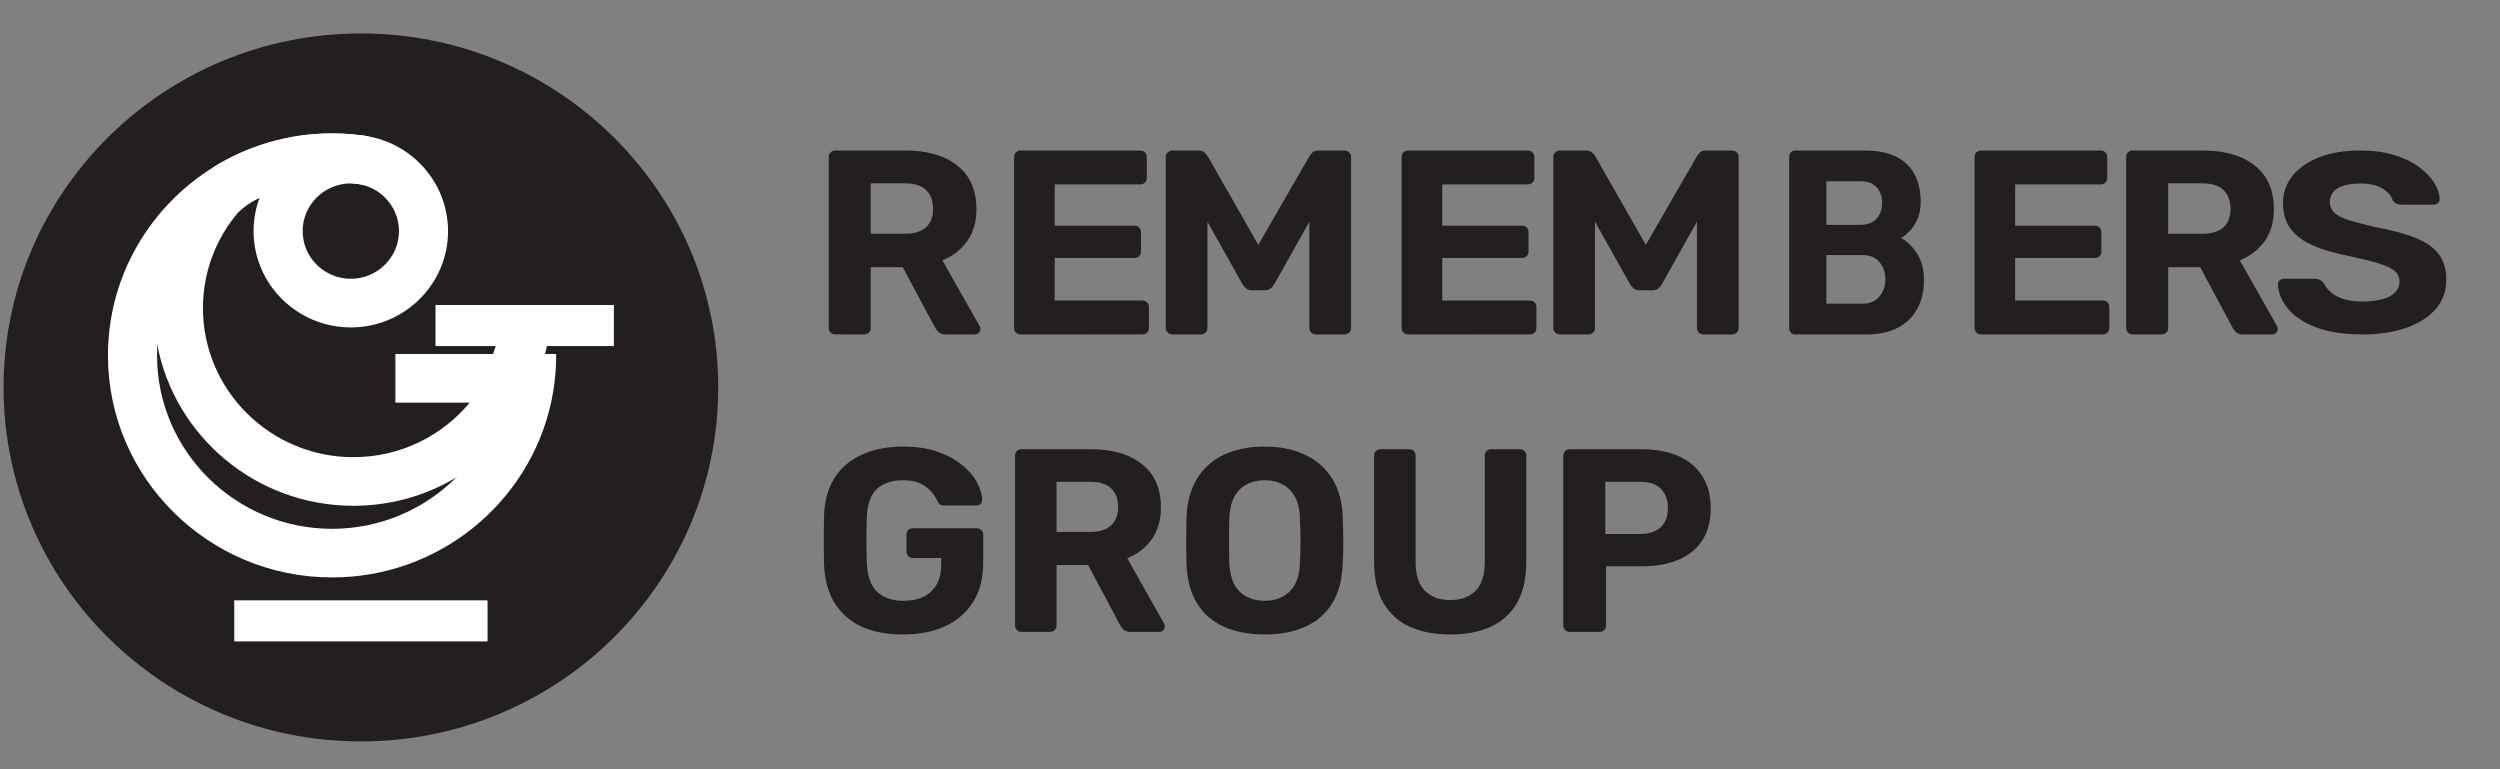
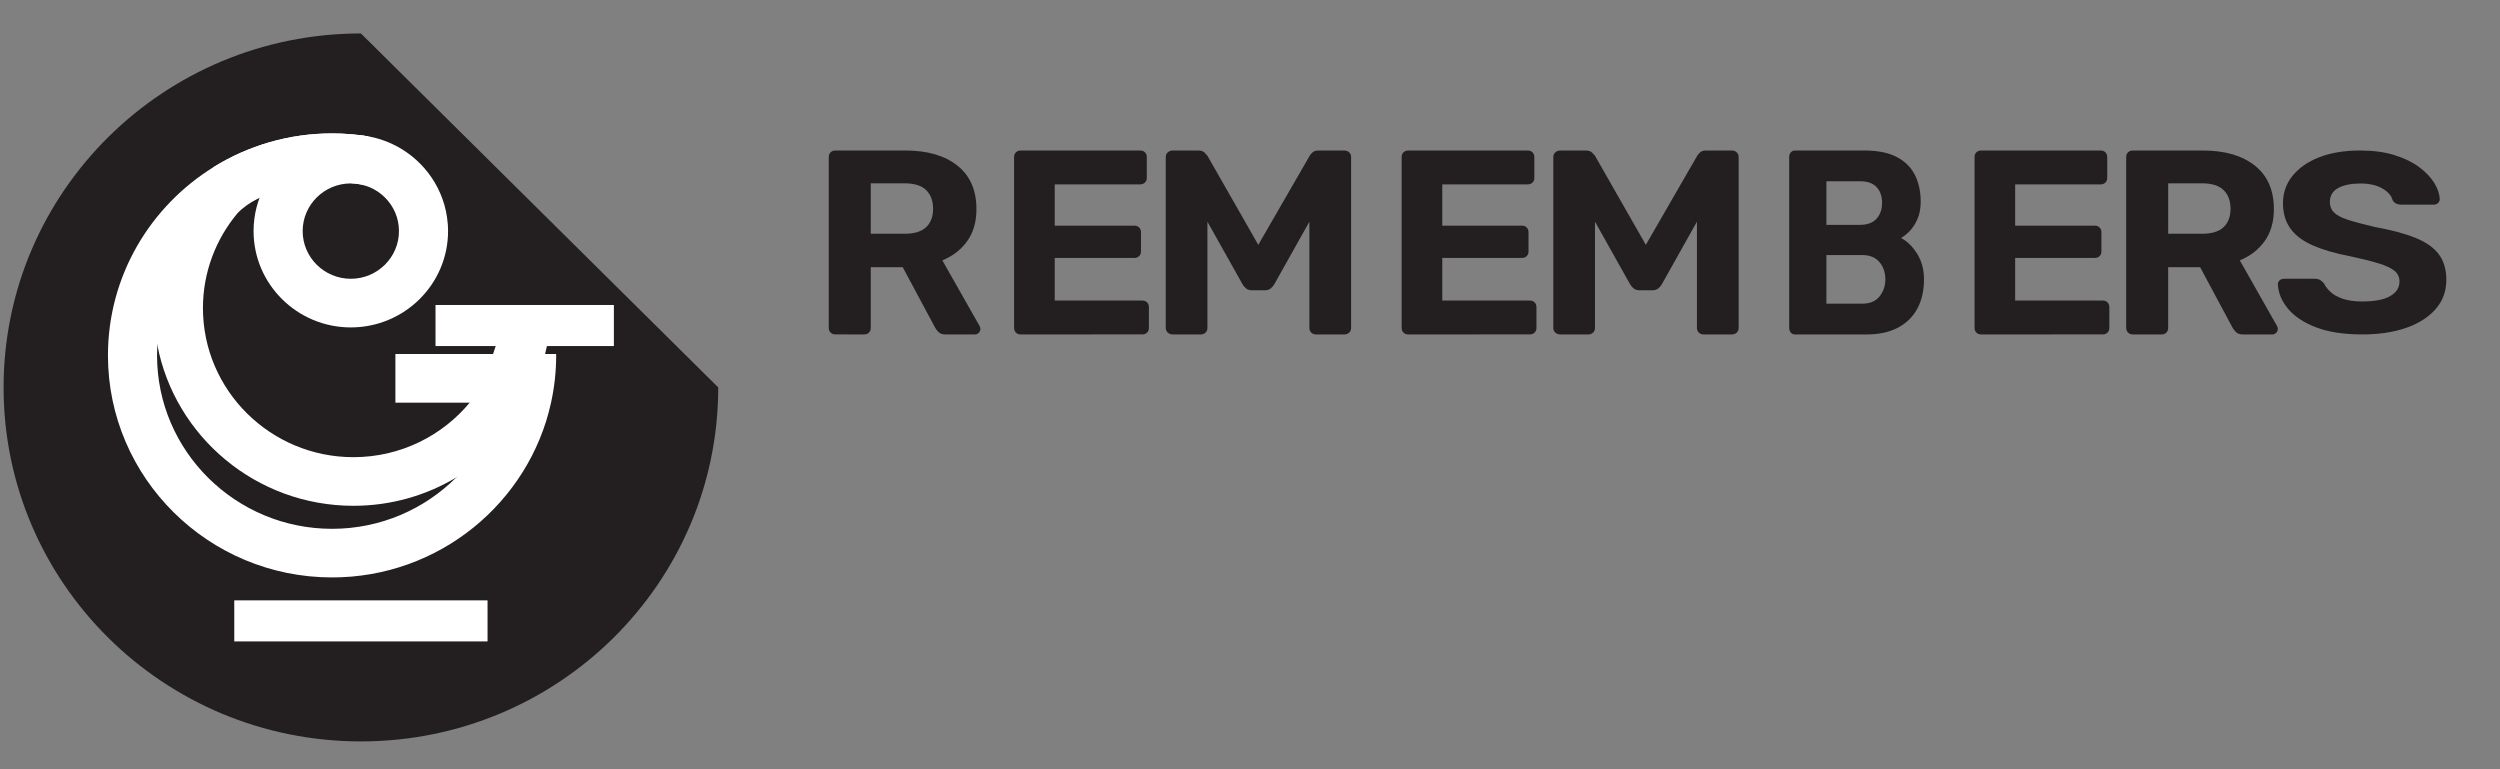
<svg xmlns="http://www.w3.org/2000/svg" width="182" height="56" viewBox="0 0 182 56" fill="none">
  <rect x="0" y="0" width="182" height="56" fill="#808080" stroke="none" />
-   <path d="M52.287 28.204C52.287 42.437 40.64 53.975 26.274 53.975C11.907 53.975 0.261 42.437 0.261 28.204C0.261 13.972 11.908 2.435 26.275 2.435C40.641 2.435 52.288 13.972 52.288 28.206" fill="#231F20" />
+   <path d="M52.287 28.204C52.287 42.437 40.64 53.975 26.274 53.975C11.907 53.975 0.261 42.437 0.261 28.204C0.261 13.972 11.908 2.435 26.275 2.435" fill="#231F20" />
  <path d="M32.595 16.279C32.499 15.032 32.072 13.877 31.399 12.896L31.398 12.895C30.124 11.036 27.972 9.812 25.538 9.812C23.326 9.812 21.347 10.821 20.05 12.4C19.758 12.754 19.5 13.138 19.284 13.545H19.282C18.756 14.523 18.46 15.64 18.46 16.823C18.46 20.689 21.636 23.836 25.539 23.836C29.442 23.836 32.619 20.689 32.619 16.823C32.619 16.64 32.611 16.458 32.597 16.28M25.539 20.295C23.608 20.295 22.034 18.739 22.034 16.823C22.034 14.907 23.607 13.353 25.539 13.353C27.472 13.353 29.045 14.909 29.045 16.823C29.045 18.737 27.472 20.295 25.539 20.295Z" fill="white" />
  <path d="M36.171 24.941C35.75 26.246 35.09 28.222 34.237 29.261C32.226 31.714 29.159 33.282 25.73 33.282C19.688 33.282 14.774 28.414 14.774 22.43C14.774 19.807 15.72 17.402 17.289 15.523C18.104 14.661 19.329 14.203 19.329 14.203L19.426 13.558C19.759 13.325 20.107 13.109 20.467 12.913C22.029 12.062 23.823 11.576 25.73 11.576C26.076 11.576 26.417 11.594 26.755 11.625V9.919C25.914 9.786 25.052 9.713 24.173 9.713C21.019 9.713 18.069 10.606 15.568 12.151C12.873 14.762 11.198 18.406 11.198 22.428C11.198 23.349 11.286 24.252 11.456 25.125C12.733 31.779 18.649 36.822 25.73 36.822C28.466 36.822 31.029 36.069 33.216 34.76C35.439 33.431 37.276 31.529 38.515 29.26C38.579 29.144 38.643 29.025 38.703 28.904C39.215 27.904 39.611 26.056 39.876 24.94L36.171 24.941Z" fill="white" />
  <path d="M40.488 25.772H28.785V29.313H36.432C35.839 31.397 34.714 33.262 33.215 34.761C30.905 37.067 27.704 38.498 24.173 38.498C17.148 38.498 11.433 32.837 11.433 25.877C11.433 25.625 11.441 25.375 11.457 25.126C11.714 20.784 14.197 17.024 17.792 14.956C18.398 14.606 19.034 14.304 19.699 14.058H19.701C21.093 13.537 22.602 13.254 24.174 13.254C25.084 13.254 25.972 13.352 26.828 13.532V9.931C25.964 9.788 25.078 9.713 24.174 9.713C21.02 9.713 18.069 10.606 15.569 12.151C10.943 15.004 7.859 20.089 7.859 25.875C7.859 34.788 15.178 42.037 24.173 42.037C31.979 42.037 38.523 36.579 40.117 29.311C40.36 28.202 40.489 27.053 40.489 25.874C40.489 25.838 40.486 25.805 40.486 25.77" fill="white" />
  <path d="M44.69 22.203H31.706V25.193H44.69V22.203Z" fill="white" />
  <path d="M35.493 43.706H17.055V46.695H35.493V43.706Z" fill="white" />
  <path d="M60.813 24.346C60.673 24.346 60.556 24.302 60.468 24.212C60.377 24.122 60.333 24.008 60.333 23.868V11.434C60.333 11.295 60.377 11.178 60.468 11.09C60.558 11.001 60.673 10.957 60.813 10.957H65.911C67.513 10.957 68.776 11.323 69.7 12.057C70.624 12.791 71.085 13.845 71.085 15.222C71.085 16.152 70.86 16.932 70.411 17.557C69.962 18.181 69.36 18.647 68.603 18.953L71.315 23.736C71.354 23.813 71.373 23.884 71.373 23.947C71.373 24.05 71.335 24.141 71.258 24.224C71.181 24.308 71.085 24.348 70.97 24.348H68.834C68.603 24.348 68.431 24.287 68.315 24.166C68.2 24.046 68.116 23.933 68.066 23.832L65.719 19.452H63.391V23.87C63.391 24.012 63.347 24.126 63.257 24.214C63.166 24.304 63.051 24.348 62.911 24.348L60.813 24.346ZM63.391 17.018H65.853C66.558 17.018 67.081 16.86 67.42 16.541C67.76 16.221 67.929 15.774 67.929 15.201C67.929 14.628 67.762 14.175 67.43 13.843C67.096 13.513 66.572 13.346 65.853 13.346H63.391V17.018Z" fill="#231F20" />
  <path d="M74.306 24.348C74.164 24.348 74.049 24.304 73.961 24.214C73.873 24.124 73.826 24.009 73.826 23.87V11.434C73.826 11.295 73.871 11.178 73.961 11.09C74.051 11.002 74.166 10.957 74.306 10.957H83.007C83.147 10.957 83.264 11.001 83.352 11.09C83.442 11.18 83.487 11.295 83.487 11.434V12.965C83.487 13.093 83.442 13.201 83.352 13.289C83.262 13.377 83.147 13.423 83.007 13.423H76.784V16.427H82.583C82.723 16.427 82.84 16.47 82.928 16.56C83.016 16.65 83.063 16.765 83.063 16.904V18.32C83.063 18.448 83.019 18.557 82.928 18.645C82.838 18.733 82.723 18.779 82.583 18.779H76.784V21.879H83.16C83.3 21.879 83.415 21.923 83.506 22.013C83.596 22.103 83.64 22.218 83.64 22.357V23.868C83.64 24.009 83.596 24.124 83.506 24.212C83.415 24.302 83.3 24.346 83.16 24.346L74.306 24.348Z" fill="#231F20" />
  <path d="M85.369 24.348C85.234 24.348 85.118 24.304 85.017 24.214C84.917 24.124 84.867 24.009 84.867 23.87V11.434C84.867 11.295 84.917 11.178 85.017 11.09C85.118 11.001 85.234 10.957 85.369 10.957H87.239C87.439 10.957 87.59 11.008 87.691 11.109C87.791 11.213 87.861 11.289 87.901 11.339L91.603 17.825L95.345 11.339C95.371 11.289 95.435 11.211 95.536 11.109C95.636 11.008 95.787 10.957 95.988 10.957H97.858C98.004 10.957 98.127 11.001 98.219 11.09C98.314 11.18 98.36 11.295 98.36 11.434V23.87C98.36 24.012 98.314 24.126 98.219 24.214C98.125 24.304 98.004 24.348 97.858 24.348H95.805C95.67 24.348 95.556 24.304 95.463 24.214C95.371 24.124 95.323 24.009 95.323 23.87V16.14L92.768 20.693C92.702 20.807 92.614 20.911 92.507 20.998C92.398 21.088 92.258 21.132 92.085 21.132H91.139C90.965 21.132 90.824 21.088 90.717 20.998C90.609 20.909 90.522 20.807 90.456 20.693L87.901 16.14V23.87C87.901 24.012 87.855 24.126 87.761 24.214C87.666 24.302 87.554 24.348 87.419 24.348H85.369Z" fill="#231F20" />
  <path d="M102.519 24.348C102.377 24.348 102.262 24.304 102.174 24.214C102.086 24.124 102.04 24.009 102.04 23.87V11.434C102.04 11.295 102.084 11.178 102.174 11.09C102.264 11.002 102.379 10.957 102.519 10.957H111.22C111.36 10.957 111.477 11.001 111.566 11.09C111.656 11.18 111.7 11.295 111.7 11.434V12.965C111.7 13.093 111.656 13.201 111.566 13.289C111.475 13.377 111.36 13.423 111.22 13.423H104.997V16.427H110.797C110.937 16.427 111.054 16.47 111.142 16.56C111.23 16.65 111.276 16.765 111.276 16.904V18.32C111.276 18.448 111.232 18.557 111.142 18.645C111.052 18.733 110.937 18.779 110.797 18.779H104.997V21.879H111.374C111.514 21.879 111.629 21.923 111.719 22.013C111.809 22.103 111.853 22.218 111.853 22.357V23.868C111.853 24.009 111.809 24.124 111.719 24.212C111.629 24.302 111.514 24.346 111.374 24.346L102.519 24.348Z" fill="#231F20" />
  <path d="M113.582 24.348C113.447 24.348 113.331 24.304 113.23 24.214C113.13 24.124 113.08 24.009 113.08 23.87V11.434C113.08 11.295 113.13 11.178 113.23 11.09C113.331 11.001 113.447 10.957 113.582 10.957H115.452C115.653 10.957 115.803 11.008 115.904 11.109C116.004 11.213 116.075 11.289 116.115 11.339L119.816 17.825L123.558 11.339C123.585 11.289 123.649 11.211 123.749 11.109C123.85 11.008 124 10.957 124.201 10.957H126.071C126.218 10.957 126.34 11.001 126.433 11.09C126.527 11.18 126.573 11.295 126.573 11.434V23.87C126.573 24.012 126.527 24.126 126.433 24.214C126.338 24.304 126.218 24.348 126.071 24.348H124.018C123.884 24.348 123.769 24.304 123.677 24.214C123.585 24.124 123.536 24.009 123.536 23.87V16.14L120.981 20.693C120.915 20.807 120.827 20.911 120.72 20.998C120.612 21.088 120.471 21.132 120.298 21.132H119.352C119.178 21.132 119.037 21.088 118.931 20.998C118.822 20.909 118.736 20.807 118.67 20.693L116.115 16.14V23.87C116.115 24.012 116.068 24.126 115.974 24.214C115.88 24.302 115.767 24.348 115.633 24.348H113.582Z" fill="#231F20" />
  <path d="M130.679 24.348C130.553 24.348 130.451 24.304 130.372 24.214C130.294 24.124 130.253 24.009 130.253 23.87V11.434C130.253 11.295 130.292 11.178 130.372 11.09C130.452 11.002 130.554 10.957 130.679 10.957H135.738C136.681 10.957 137.453 11.109 138.056 11.415C138.658 11.721 139.104 12.155 139.393 12.716C139.682 13.278 139.827 13.935 139.827 14.686C139.827 15.158 139.75 15.572 139.597 15.93C139.444 16.287 139.257 16.581 139.036 16.809C138.814 17.038 138.602 17.212 138.396 17.326C138.838 17.556 139.228 17.936 139.563 18.465C139.898 18.994 140.067 19.623 140.067 20.349C140.067 21.153 139.907 21.855 139.588 22.454C139.27 23.054 138.799 23.519 138.175 23.851C137.55 24.183 136.788 24.348 135.892 24.348H130.679ZM132.962 16.369H135.415C135.949 16.369 136.349 16.218 136.616 15.92C136.883 15.62 137.016 15.234 137.016 14.762C137.016 14.29 136.882 13.91 136.616 13.624C136.349 13.337 135.949 13.194 135.415 13.194H132.962V16.369ZM132.962 22.108H135.568C136.125 22.108 136.545 21.933 136.829 21.581C137.113 21.23 137.254 20.813 137.254 20.328C137.254 19.843 137.11 19.413 136.82 19.075C136.531 18.736 136.113 18.568 135.568 18.568H132.962V22.108Z" fill="#231F20" />
  <path d="M144.226 24.348C144.084 24.348 143.969 24.304 143.881 24.214C143.793 24.124 143.747 24.009 143.747 23.87V11.434C143.747 11.295 143.791 11.178 143.881 11.09C143.971 11.002 144.086 10.957 144.226 10.957H152.927C153.067 10.957 153.184 11.001 153.272 11.09C153.362 11.18 153.406 11.295 153.406 11.434V12.965C153.406 13.093 153.362 13.201 153.272 13.289C153.182 13.377 153.067 13.423 152.927 13.423H146.704V16.427H152.503C152.643 16.427 152.76 16.47 152.848 16.56C152.937 16.65 152.983 16.765 152.983 16.904V18.32C152.983 18.448 152.939 18.557 152.848 18.645C152.758 18.733 152.643 18.779 152.503 18.779H146.704V21.879H153.081C153.22 21.879 153.335 21.923 153.426 22.013C153.516 22.103 153.56 22.218 153.56 22.357V23.868C153.56 24.009 153.516 24.124 153.426 24.212C153.335 24.302 153.22 24.346 153.081 24.346L144.226 24.348Z" fill="#231F20" />
  <path d="M155.267 24.346C155.125 24.346 155.009 24.302 154.921 24.212C154.833 24.122 154.786 24.008 154.786 23.868V11.434C154.786 11.295 154.831 11.178 154.921 11.09C155.011 11.002 155.126 10.957 155.267 10.957H160.364C161.968 10.957 163.23 11.323 164.154 12.057C165.078 12.791 165.538 13.845 165.538 15.222C165.538 16.152 165.314 16.932 164.864 17.557C164.415 18.181 163.814 18.647 163.057 18.953L165.769 23.736C165.807 23.813 165.826 23.884 165.826 23.947C165.826 24.05 165.788 24.141 165.711 24.224C165.635 24.308 165.538 24.348 165.423 24.348H163.287C163.057 24.348 162.882 24.287 162.767 24.166C162.652 24.046 162.569 23.933 162.517 23.832L160.17 19.452H157.842V23.87C157.842 24.012 157.798 24.126 157.708 24.214C157.618 24.304 157.502 24.348 157.362 24.348H155.265L155.267 24.346ZM157.844 17.018H160.307C161.011 17.018 161.534 16.86 161.874 16.541C162.214 16.221 162.383 15.774 162.383 15.201C162.383 14.628 162.216 14.175 161.883 13.843C161.549 13.513 161.025 13.346 160.307 13.346H157.844V17.018Z" fill="#231F20" />
  <path d="M171.961 24.346C170.622 24.346 169.501 24.173 168.602 23.826C167.699 23.479 167.02 23.026 166.56 22.468C166.099 21.911 165.856 21.315 165.827 20.684C165.827 20.584 165.867 20.494 165.951 20.415C166.035 20.335 166.14 20.294 166.265 20.294H168.507C168.686 20.294 168.827 20.327 168.924 20.396C169.024 20.465 169.113 20.548 169.197 20.647C169.294 20.858 169.453 21.063 169.669 21.259C169.882 21.458 170.179 21.622 170.558 21.752C170.935 21.881 171.403 21.947 171.961 21.947C172.869 21.947 173.55 21.817 174.004 21.557C174.457 21.297 174.682 20.944 174.682 20.496C174.682 20.173 174.56 19.913 174.317 19.714C174.072 19.516 173.688 19.336 173.164 19.174C172.642 19.012 171.945 18.84 171.078 18.654C170.032 18.455 169.142 18.199 168.409 17.881C167.674 17.566 167.125 17.157 166.755 16.654C166.385 16.153 166.201 15.529 166.201 14.786C166.201 14.043 166.43 13.382 166.891 12.806C167.352 12.23 168.001 11.777 168.838 11.449C169.673 11.12 170.674 10.957 171.832 10.957C172.767 10.957 173.595 11.068 174.314 11.291C175.034 11.514 175.633 11.805 176.114 12.165C176.595 12.526 176.963 12.908 177.215 13.319C177.469 13.729 177.601 14.125 177.612 14.509C177.612 14.609 177.571 14.699 177.487 14.778C177.403 14.86 177.299 14.899 177.174 14.899H174.827C174.687 14.899 174.562 14.875 174.451 14.825C174.337 14.777 174.249 14.689 174.178 14.565C174.094 14.243 173.847 13.961 173.434 13.72C173.023 13.479 172.49 13.358 171.832 13.358C171.176 13.358 170.606 13.469 170.209 13.692C169.812 13.915 169.614 14.257 169.614 14.715C169.614 15.012 169.714 15.263 169.916 15.467C170.12 15.672 170.461 15.852 170.944 16.006C171.425 16.162 172.065 16.331 172.86 16.518C174.088 16.741 175.086 17.009 175.853 17.319C176.62 17.629 177.188 18.028 177.549 18.518C177.912 19.009 178.093 19.625 178.093 20.368C178.093 21.2 177.832 21.911 177.31 22.507C176.786 23.102 176.067 23.558 175.152 23.874C174.237 24.19 173.171 24.348 171.959 24.348L171.961 24.346Z" fill="#231F20" />
-   <path d="M65.745 46.19C64.554 46.19 63.535 45.994 62.686 45.601C61.85 45.196 61.198 44.613 60.729 43.853C60.273 43.08 60.026 42.149 59.988 41.06C59.975 40.515 59.969 39.933 59.969 39.312C59.969 38.691 59.975 38.102 59.988 37.545C60.026 36.481 60.273 35.575 60.729 34.828C61.198 34.081 61.856 33.511 62.705 33.118C63.566 32.713 64.58 32.51 65.745 32.51C66.682 32.51 67.506 32.63 68.215 32.871C68.924 33.112 69.52 33.428 70.001 33.821C70.482 34.201 70.85 34.619 71.103 35.075C71.356 35.531 71.489 35.968 71.502 36.386C71.502 36.5 71.464 36.601 71.388 36.69C71.312 36.766 71.211 36.804 71.084 36.804H68.728C68.601 36.804 68.5 36.779 68.424 36.728C68.361 36.677 68.304 36.601 68.253 36.5C68.164 36.272 68.019 36.044 67.816 35.816C67.626 35.575 67.366 35.373 67.037 35.208C66.708 35.043 66.277 34.961 65.745 34.961C64.947 34.961 64.314 35.17 63.845 35.588C63.389 36.006 63.142 36.69 63.104 37.64C63.066 38.729 63.066 39.838 63.104 40.965C63.142 41.953 63.395 42.662 63.864 43.093C64.345 43.524 64.985 43.739 65.783 43.739C66.302 43.739 66.765 43.65 67.17 43.473C67.588 43.283 67.917 42.992 68.158 42.599C68.399 42.206 68.519 41.706 68.519 41.098V40.623H66.448C66.321 40.623 66.214 40.579 66.125 40.49C66.036 40.389 65.992 40.275 65.992 40.148V38.932C65.992 38.793 66.036 38.679 66.125 38.59C66.214 38.501 66.321 38.457 66.448 38.457H71.103C71.242 38.457 71.356 38.501 71.445 38.59C71.534 38.679 71.578 38.793 71.578 38.932V41.003C71.578 42.092 71.337 43.023 70.856 43.796C70.387 44.569 69.71 45.164 68.823 45.582C67.949 45.987 66.923 46.19 65.745 46.19ZM74.37 46C74.231 46 74.117 45.956 74.028 45.867C73.94 45.778 73.895 45.664 73.895 45.525V33.175C73.895 33.036 73.94 32.922 74.028 32.833C74.117 32.744 74.231 32.7 74.37 32.7H79.405C80.989 32.7 82.236 33.067 83.148 33.802C84.06 34.524 84.516 35.569 84.516 36.937C84.516 37.862 84.295 38.634 83.851 39.255C83.408 39.876 82.813 40.338 82.065 40.642L84.744 45.392C84.782 45.468 84.801 45.538 84.801 45.601C84.801 45.702 84.763 45.797 84.687 45.886C84.611 45.962 84.516 46 84.402 46H82.293C82.065 46 81.894 45.943 81.78 45.829C81.666 45.702 81.584 45.588 81.533 45.487L79.215 41.136H76.916V45.525C76.916 45.664 76.872 45.778 76.783 45.867C76.695 45.956 76.581 46 76.441 46H74.37ZM76.916 38.723H79.348C80.045 38.723 80.558 38.565 80.887 38.248C81.229 37.931 81.4 37.488 81.4 36.918C81.4 36.348 81.236 35.898 80.906 35.569C80.577 35.24 80.058 35.075 79.348 35.075H76.916V38.723ZM92.073 46.19C90.92 46.19 89.926 46 89.09 45.62C88.254 45.24 87.601 44.67 87.133 43.91C86.664 43.137 86.411 42.168 86.373 41.003C86.36 40.458 86.354 39.92 86.354 39.388C86.354 38.843 86.36 38.292 86.373 37.735C86.411 36.595 86.664 35.639 87.133 34.866C87.614 34.081 88.273 33.492 89.109 33.099C89.957 32.706 90.945 32.51 92.073 32.51C93.187 32.51 94.163 32.706 94.999 33.099C95.847 33.492 96.512 34.081 96.994 34.866C97.475 35.639 97.728 36.595 97.754 37.735C97.779 38.292 97.792 38.843 97.792 39.388C97.792 39.92 97.779 40.458 97.754 41.003C97.716 42.168 97.462 43.137 96.994 43.91C96.525 44.67 95.873 45.24 95.037 45.62C94.201 46 93.213 46.19 92.073 46.19ZM92.073 43.739C92.807 43.739 93.409 43.517 93.878 43.074C94.359 42.618 94.612 41.896 94.638 40.908C94.663 40.351 94.676 39.831 94.676 39.35C94.676 38.856 94.663 38.337 94.638 37.792C94.625 37.133 94.505 36.595 94.277 36.177C94.049 35.759 93.745 35.455 93.365 35.265C92.997 35.062 92.567 34.961 92.073 34.961C91.579 34.961 91.142 35.062 90.762 35.265C90.382 35.455 90.078 35.759 89.85 36.177C89.634 36.595 89.514 37.133 89.489 37.792C89.476 38.337 89.47 38.856 89.47 39.35C89.47 39.831 89.476 40.351 89.489 40.908C89.527 41.896 89.78 42.618 90.249 43.074C90.717 43.517 91.325 43.739 92.073 43.739ZM105.584 46.19C104.469 46.19 103.494 46.006 102.658 45.639C101.822 45.259 101.176 44.683 100.72 43.91C100.264 43.125 100.036 42.13 100.036 40.927V33.175C100.036 33.036 100.08 32.922 100.169 32.833C100.258 32.744 100.372 32.7 100.511 32.7H102.582C102.721 32.7 102.835 32.744 102.924 32.833C103.013 32.922 103.057 33.036 103.057 33.175V40.908C103.057 41.845 103.279 42.542 103.722 42.998C104.165 43.454 104.786 43.682 105.584 43.682C106.369 43.682 106.984 43.454 107.427 42.998C107.87 42.542 108.092 41.845 108.092 40.908V33.175C108.092 33.036 108.136 32.922 108.225 32.833C108.326 32.744 108.44 32.7 108.567 32.7H110.657C110.784 32.7 110.891 32.744 110.98 32.833C111.069 32.922 111.113 33.036 111.113 33.175V40.927C111.113 42.13 110.885 43.125 110.429 43.91C109.973 44.683 109.333 45.259 108.51 45.639C107.687 46.006 106.711 46.19 105.584 46.19ZM114.281 46C114.142 46 114.028 45.956 113.939 45.867C113.851 45.778 113.806 45.664 113.806 45.525V33.175C113.806 33.036 113.851 32.922 113.939 32.833C114.028 32.744 114.142 32.7 114.281 32.7H119.468C120.494 32.7 121.381 32.858 122.128 33.175C122.888 33.492 123.477 33.973 123.895 34.619C124.326 35.252 124.541 36.044 124.541 36.994C124.541 37.957 124.326 38.755 123.895 39.388C123.477 40.009 122.888 40.471 122.128 40.775C121.381 41.079 120.494 41.231 119.468 41.231H116.922V45.525C116.922 45.664 116.878 45.778 116.789 45.867C116.701 45.956 116.587 46 116.447 46H114.281ZM116.865 38.875H119.373C120.019 38.875 120.52 38.717 120.874 38.4C121.242 38.083 121.425 37.608 121.425 36.975C121.425 36.418 121.261 35.962 120.931 35.607C120.615 35.252 120.095 35.075 119.373 35.075H116.865V38.875Z" fill="#231F20" />
</svg>